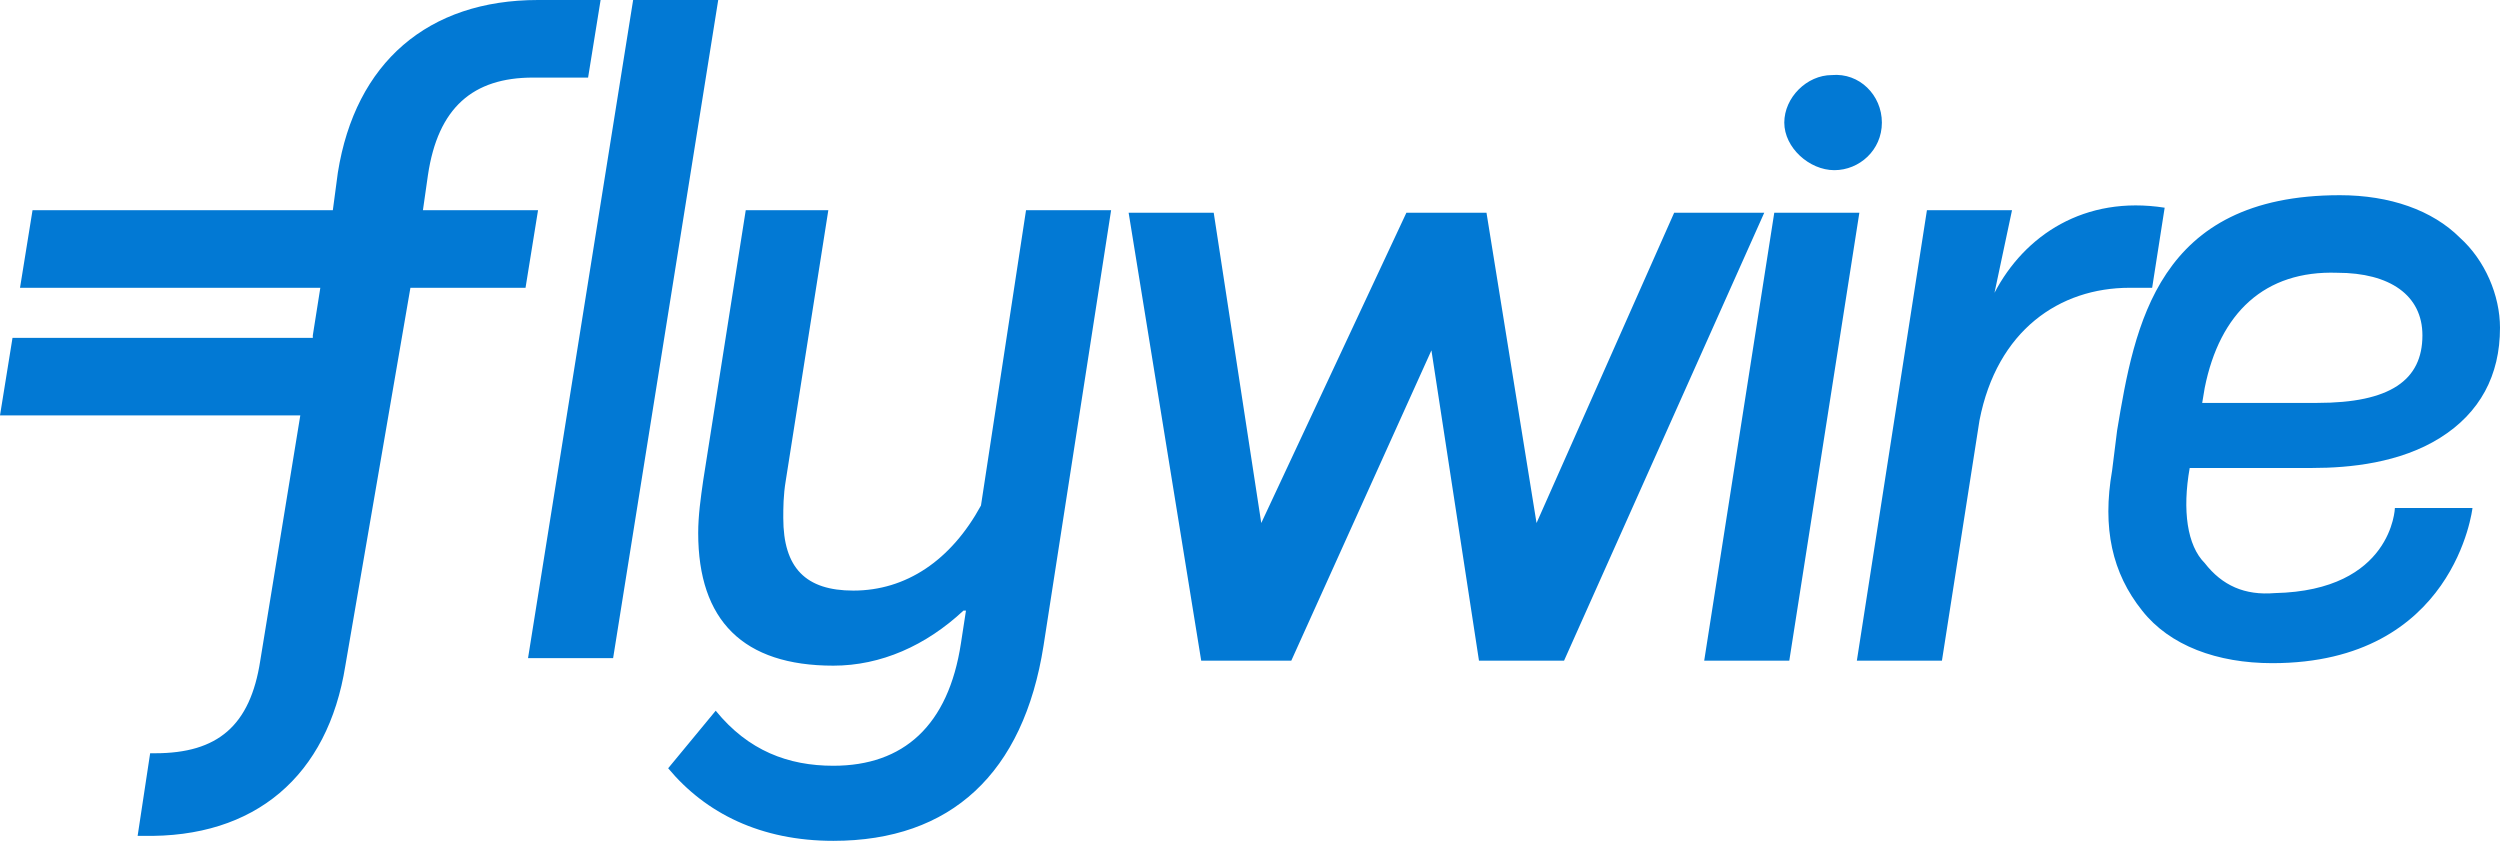
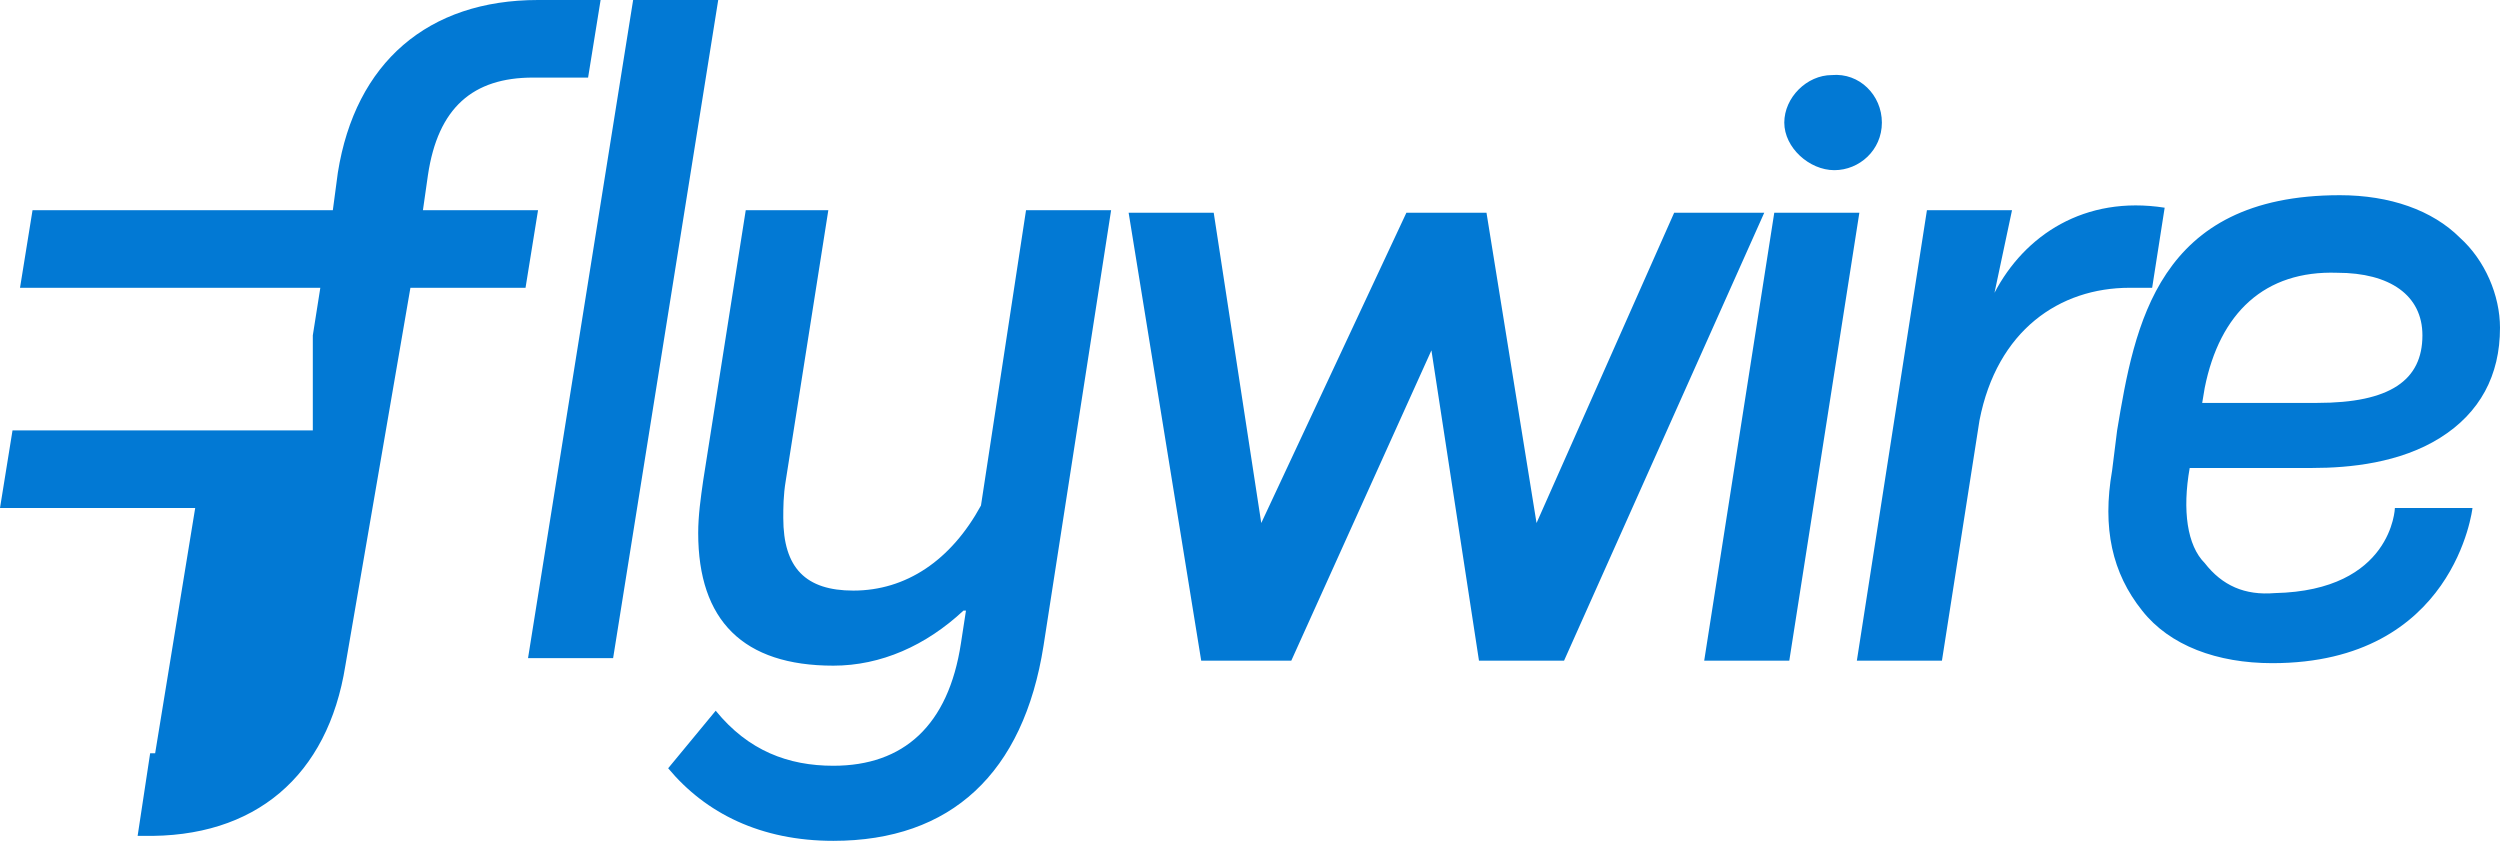
<svg xmlns="http://www.w3.org/2000/svg" version="1.1" id="Layer_2_1_" x="0px" y="0px" viewBox="0 0 99.9 33.6" style="enable-background:new 0 0 99.9 33.6;" xml:space="preserve">
  <style type="text/css">
	.st0{fill:#0279D4;}
</style>
  <g id="logo-flywire-blue">
-     <path id="Combined-Shape" class="st0" d="M21.1,26.3L25.3,0h3.4l-4.2,26.3H21.1 M41.7,25.8c-0.8,5.1-3.7,7.8-8.4,7.8   c-2.9,0-5.1-1.1-6.6-2.9l1.9-2.3c1.3,1.6,2.9,2.2,4.7,2.2c2.8,0,4.6-1.6,5.1-4.9l0.2-1.3h-0.1c-1.5,1.4-3.3,2.2-5.2,2.2   c-3.6,0-5.4-1.8-5.4-5.3c0-0.7,0.1-1.4,0.2-2.1l1.7-10.8h3.3l-1.7,10.8c-0.1,0.6-0.1,1.1-0.1,1.5c0,2,0.9,2.9,2.8,2.9   c2.1,0,3.9-1.2,5.1-3.4L41,8.4h3.4L41.7,25.8 M79.7,11.7l0.7-3.3H77l-2.8,18h3.4l1.5-9.6c0.7-3.6,3.2-5.3,6-5.3c0.3,0,0.6,0,0.9,0   l0.5-3.2C83.3,7.8,80.9,9.4,79.7,11.7 M66.9,8.5l-5.5,12.4l-2-12.4h-3.2l-5.8,12.4L48.5,8.5h-3.4L48,26.4h3.6L57.2,14l1.9,12.4h3.4   l8-17.9H66.9 M68.1,26.4l2.8-17.9h3.4l-2.8,17.9H68.1 M75.2,4.9c0,1.1-0.9,1.9-1.9,1.9s-2-0.9-2-1.9S72.2,3,73.2,3   C74.3,2.9,75.2,3.8,75.2,4.9L75.2,4.9z M12.5,13.4l0.3-1.9h-12l0.5-3.1h12l0.2-1.5c0.7-4.4,3.6-6.9,8-6.9H24l-0.5,3.1h-2.2   c-2.4,0-3.8,1.2-4.2,3.9l-0.2,1.4h4.6L21,11.5h-4.6l-2.6,15.1c-0.7,4.4-3.6,6.9-8.1,6.8H5.5L6,30.1h0.2c2.5,0,3.8-1.1,4.2-3.7   l1.6-9.8H0l0.5-3.1h12V13.4z M90.9,23.7L90.9,23.7c4.7-0.1,4.8-3.4,4.8-3.4h3.1c0,0-0.7,6.2-8,6.2c-2.2,0-4.1-0.7-5.2-2.1   c-1.2-1.5-1.6-3.3-1.2-5.6l0.2-1.6c0.7-4.2,1.6-9.4,8.9-9.4c2,0,3.7,0.6,4.8,1.7c1,0.9,1.6,2.3,1.6,3.6c0,1.9-0.8,3.4-2.4,4.4   s-3.6,1.2-5.1,1.2h-4.9c-0.3,1.7-0.1,3.1,0.6,3.8C88.8,23.4,89.7,23.8,90.9,23.7z M88.1,15.5L88.1,15.5L88,16.1h4.6   c2.9,0,4.2-0.9,4.2-2.7c0-1.6-1.3-2.5-3.4-2.5C90.5,10.8,88.7,12.5,88.1,15.5z" />
+     <path id="Combined-Shape" class="st0" d="M21.1,26.3L25.3,0h3.4l-4.2,26.3H21.1 M41.7,25.8c-0.8,5.1-3.7,7.8-8.4,7.8   c-2.9,0-5.1-1.1-6.6-2.9l1.9-2.3c1.3,1.6,2.9,2.2,4.7,2.2c2.8,0,4.6-1.6,5.1-4.9l0.2-1.3h-0.1c-1.5,1.4-3.3,2.2-5.2,2.2   c-3.6,0-5.4-1.8-5.4-5.3c0-0.7,0.1-1.4,0.2-2.1l1.7-10.8h3.3l-1.7,10.8c-0.1,0.6-0.1,1.1-0.1,1.5c0,2,0.9,2.9,2.8,2.9   c2.1,0,3.9-1.2,5.1-3.4L41,8.4h3.4L41.7,25.8 M79.7,11.7l0.7-3.3H77l-2.8,18h3.4l1.5-9.6c0.7-3.6,3.2-5.3,6-5.3c0.3,0,0.6,0,0.9,0   l0.5-3.2C83.3,7.8,80.9,9.4,79.7,11.7 M66.9,8.5l-5.5,12.4l-2-12.4h-3.2l-5.8,12.4L48.5,8.5h-3.4L48,26.4h3.6L57.2,14l1.9,12.4h3.4   l8-17.9H66.9 M68.1,26.4l2.8-17.9h3.4l-2.8,17.9H68.1 M75.2,4.9c0,1.1-0.9,1.9-1.9,1.9s-2-0.9-2-1.9S72.2,3,73.2,3   C74.3,2.9,75.2,3.8,75.2,4.9L75.2,4.9z M12.5,13.4l0.3-1.9h-12l0.5-3.1h12l0.2-1.5c0.7-4.4,3.6-6.9,8-6.9H24l-0.5,3.1h-2.2   c-2.4,0-3.8,1.2-4.2,3.9l-0.2,1.4h4.6L21,11.5h-4.6l-2.6,15.1c-0.7,4.4-3.6,6.9-8.1,6.8H5.5L6,30.1h0.2l1.6-9.8H0l0.5-3.1h12V13.4z M90.9,23.7L90.9,23.7c4.7-0.1,4.8-3.4,4.8-3.4h3.1c0,0-0.7,6.2-8,6.2c-2.2,0-4.1-0.7-5.2-2.1   c-1.2-1.5-1.6-3.3-1.2-5.6l0.2-1.6c0.7-4.2,1.6-9.4,8.9-9.4c2,0,3.7,0.6,4.8,1.7c1,0.9,1.6,2.3,1.6,3.6c0,1.9-0.8,3.4-2.4,4.4   s-3.6,1.2-5.1,1.2h-4.9c-0.3,1.7-0.1,3.1,0.6,3.8C88.8,23.4,89.7,23.8,90.9,23.7z M88.1,15.5L88.1,15.5L88,16.1h4.6   c2.9,0,4.2-0.9,4.2-2.7c0-1.6-1.3-2.5-3.4-2.5C90.5,10.8,88.7,12.5,88.1,15.5z" />
  </g>
</svg>